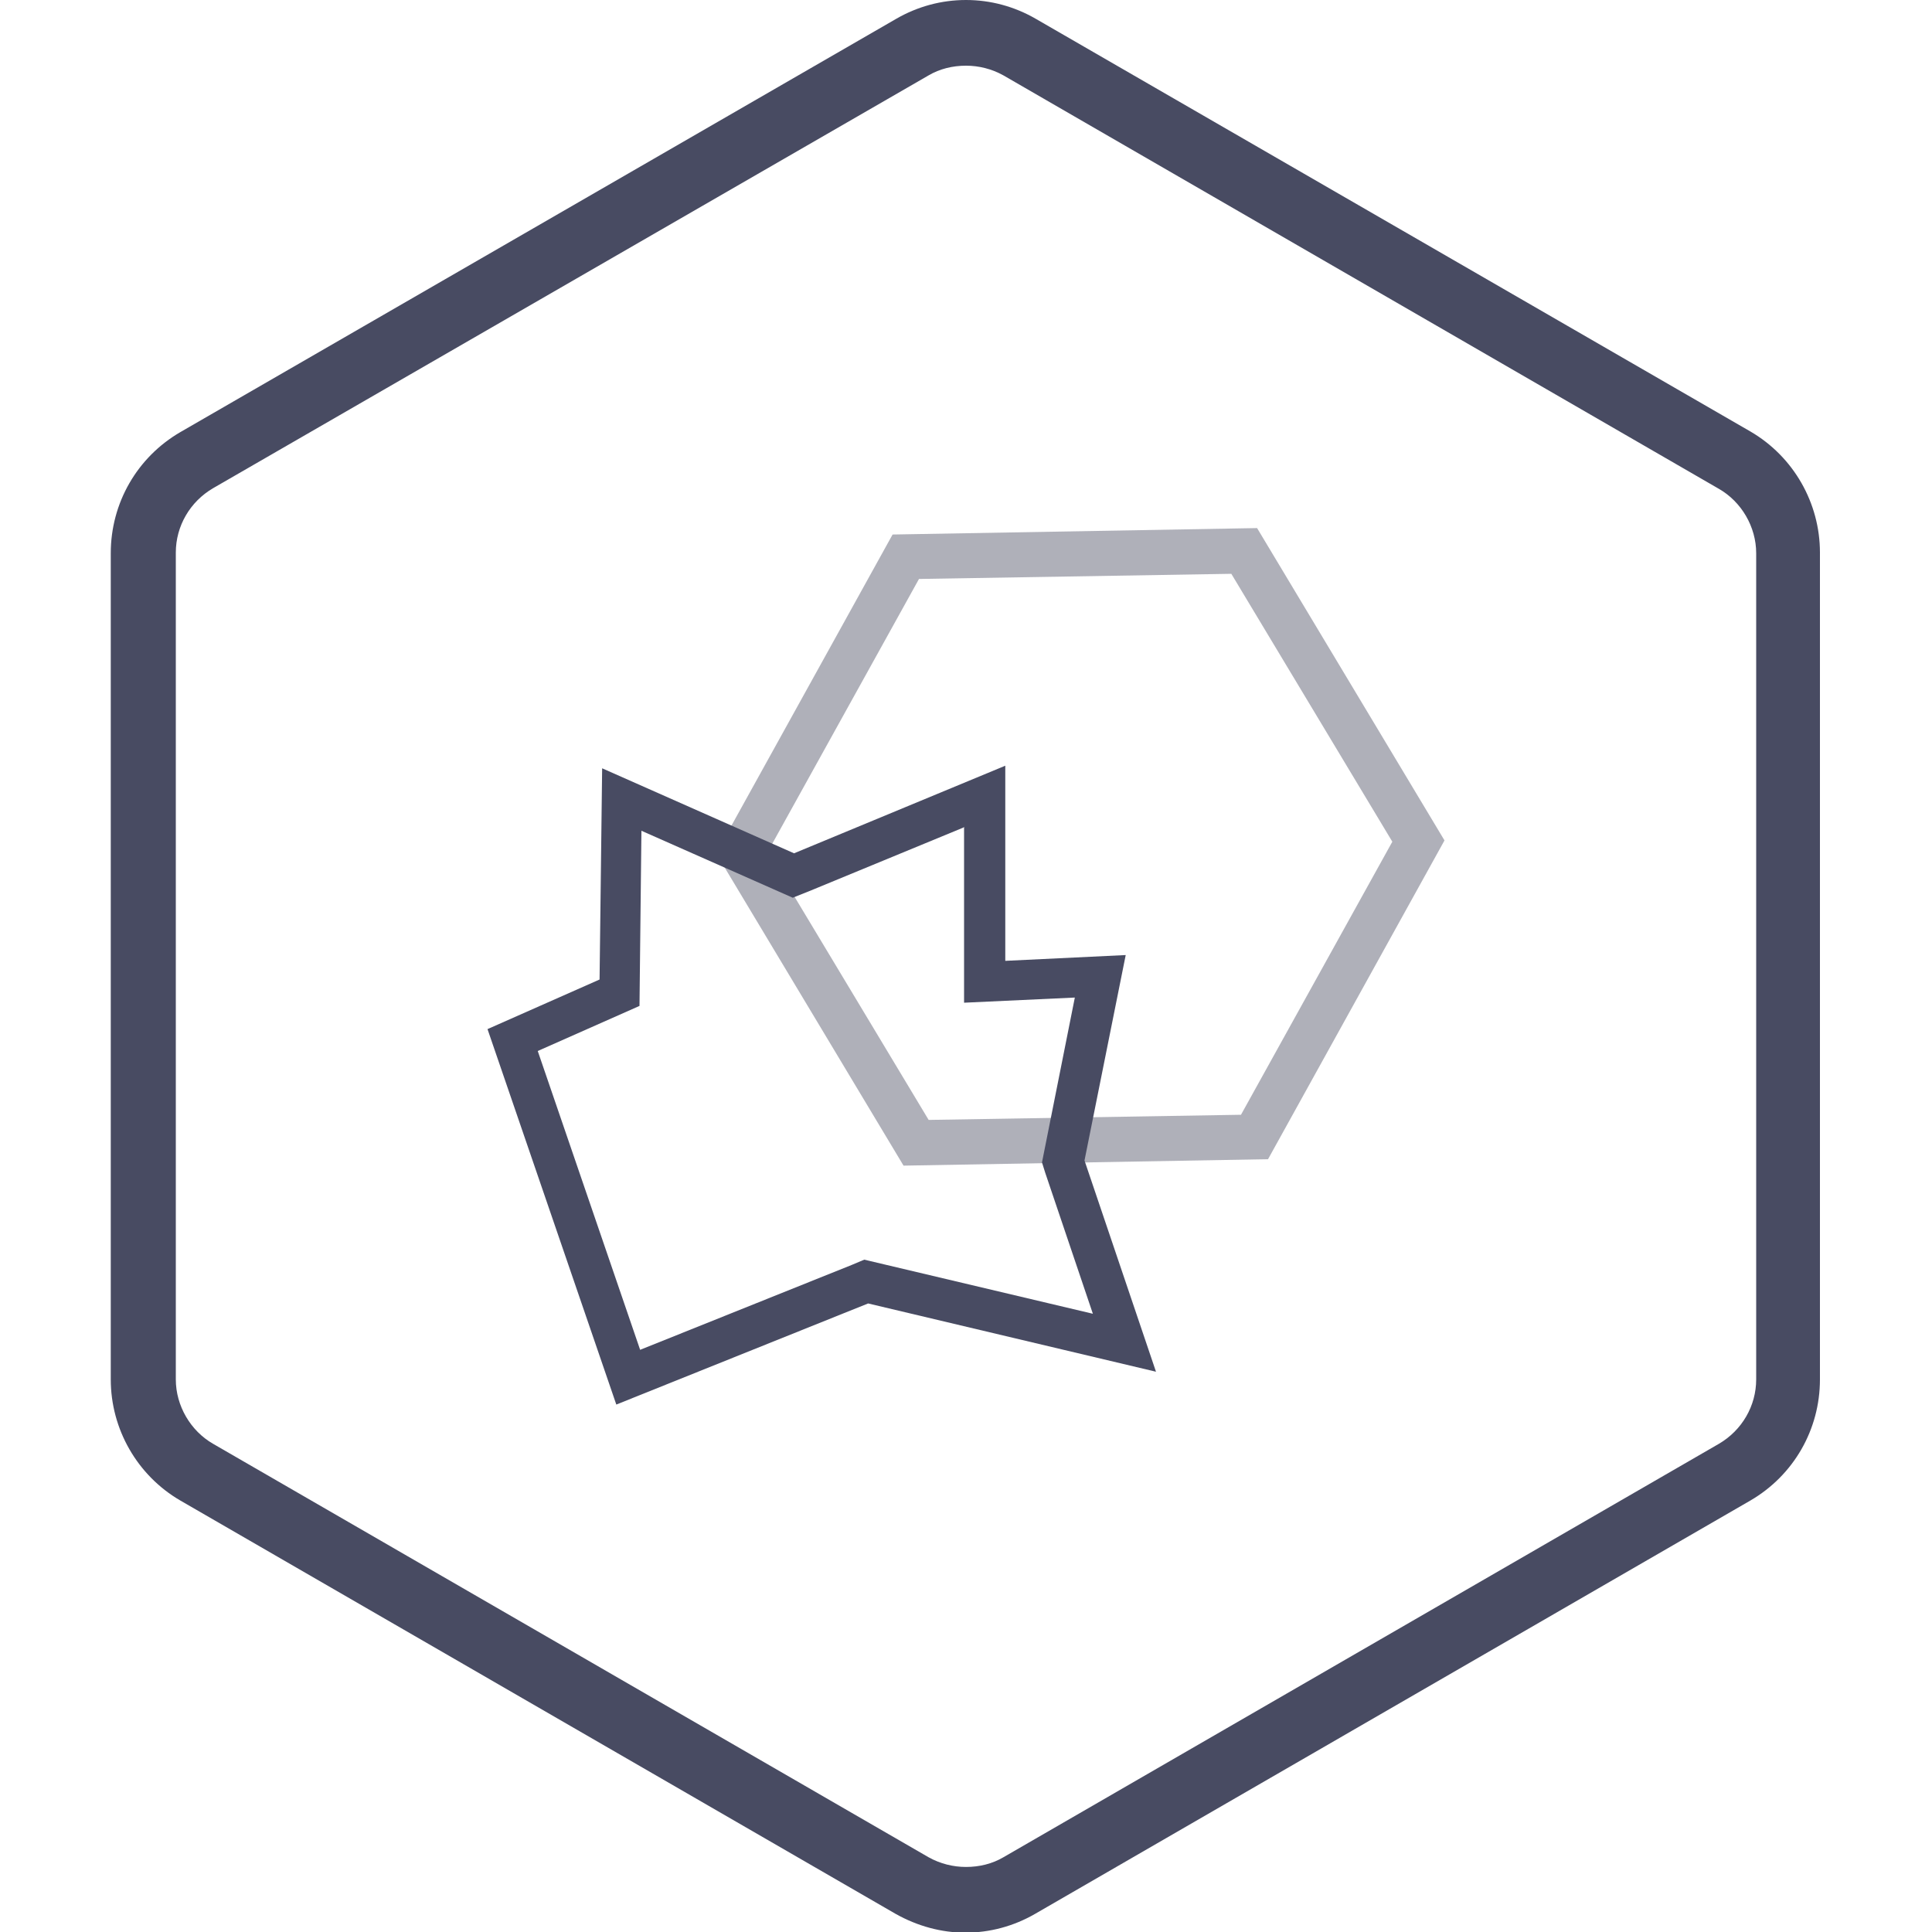
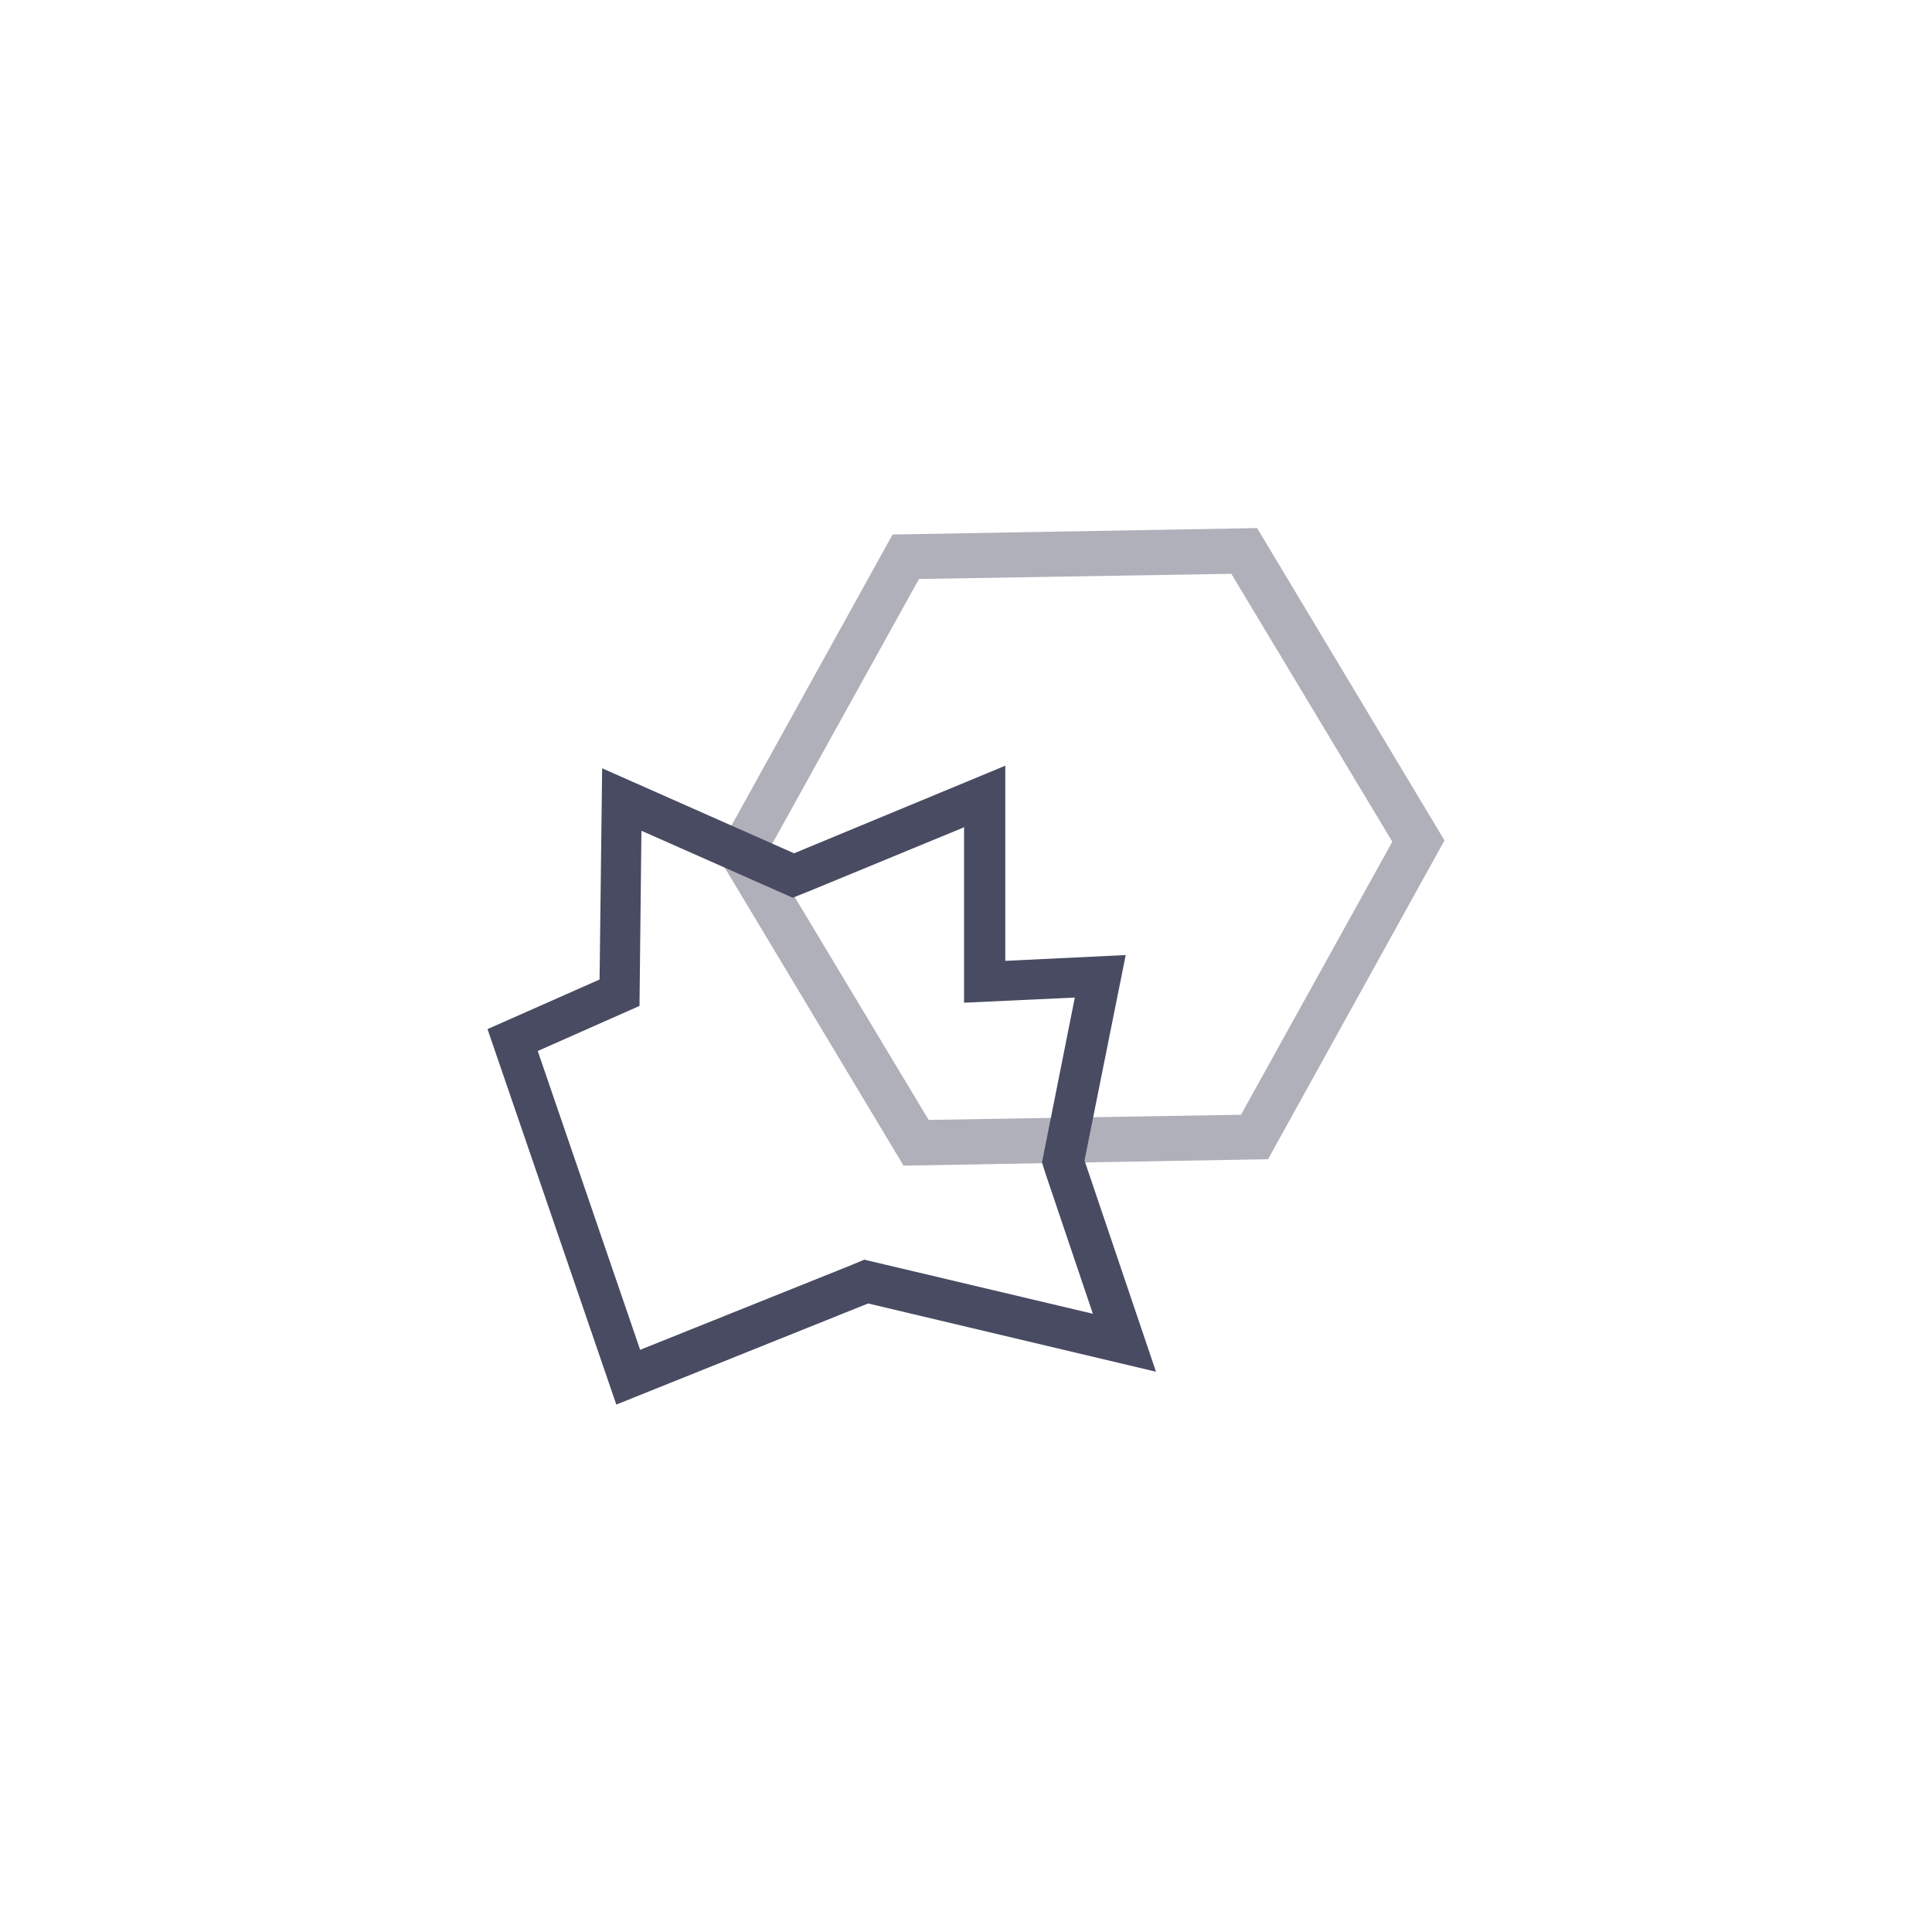
<svg xmlns="http://www.w3.org/2000/svg" id="Layer_1" data-name="Layer 1" version="1.1" viewBox="0 0 300 300">
  <defs>
    <style>
      .cls-1 {
        fill: #484b62;
      }

      .cls-1, .cls-2 {
        stroke-width: 0px;
      }

      .cls-2 {
        fill: #afb0b9;
      }
    </style>
  </defs>
-   <path class="cls-1" d="M150,10.2c2,0,4,.5,5.8,1.5l111.1,64.2c3.5,2,5.8,5.9,5.8,10v128.3c0,4.1-2.2,7.9-5.8,10l-111.1,64.2c-1.7,1-3.7,1.5-5.8,1.5-2,0-4-.5-5.8-1.5l-111.1-64.2c-3.5-2-5.8-5.9-5.8-10V85.8c0-4.1,2.2-7.9,5.8-10L144.2,11.7c1.7-1,3.7-1.5,5.8-1.5M150,0c-3.8,0-7.5,1-10.8,2.9L28,67.1c-6.7,3.9-10.8,11-10.8,18.8v128.3c0,7.7,4.1,14.9,10.8,18.8l111.1,64.2c3.4,1.9,7.1,2.9,10.8,2.9,3.8,0,7.5-1,10.8-2.9l111.1-64.2c6.7-3.9,10.8-11,10.8-18.8V85.8c0-7.7-4.1-14.9-10.8-18.8L160.8,2.9C157.5,1,153.8,0,150,0h0Z" />
  <path class="cls-2" d="M191.2,89.1l25,41.6-23.5,42.4-48.5.8-25-41.6,23.5-42.4,48.5-.8M195.2,82l-56.6,1-27.4,49.5,29.1,48.5,56.6-1,27.4-49.5-29.1-48.5h0Z" />
  <path class="cls-1" d="M149.7,128.4v27.3l17.2-.8-5.1,25.6.5,1.6,7.4,21.9-35.5-8.4-1.9.8-32.9,13.2-15.9-46.4,15.8-7,.3-27.2,23.5,10.4,2.5-1,24-9.9M156.1,118.9l-32.8,13.6-29.8-13.2-.4,32.8-17.4,7.7,20,58.3,39.1-15.7,44.7,10.6-11.1-32.8,6.4-31.9-18.7.9v-30.2h0Z" />
</svg>